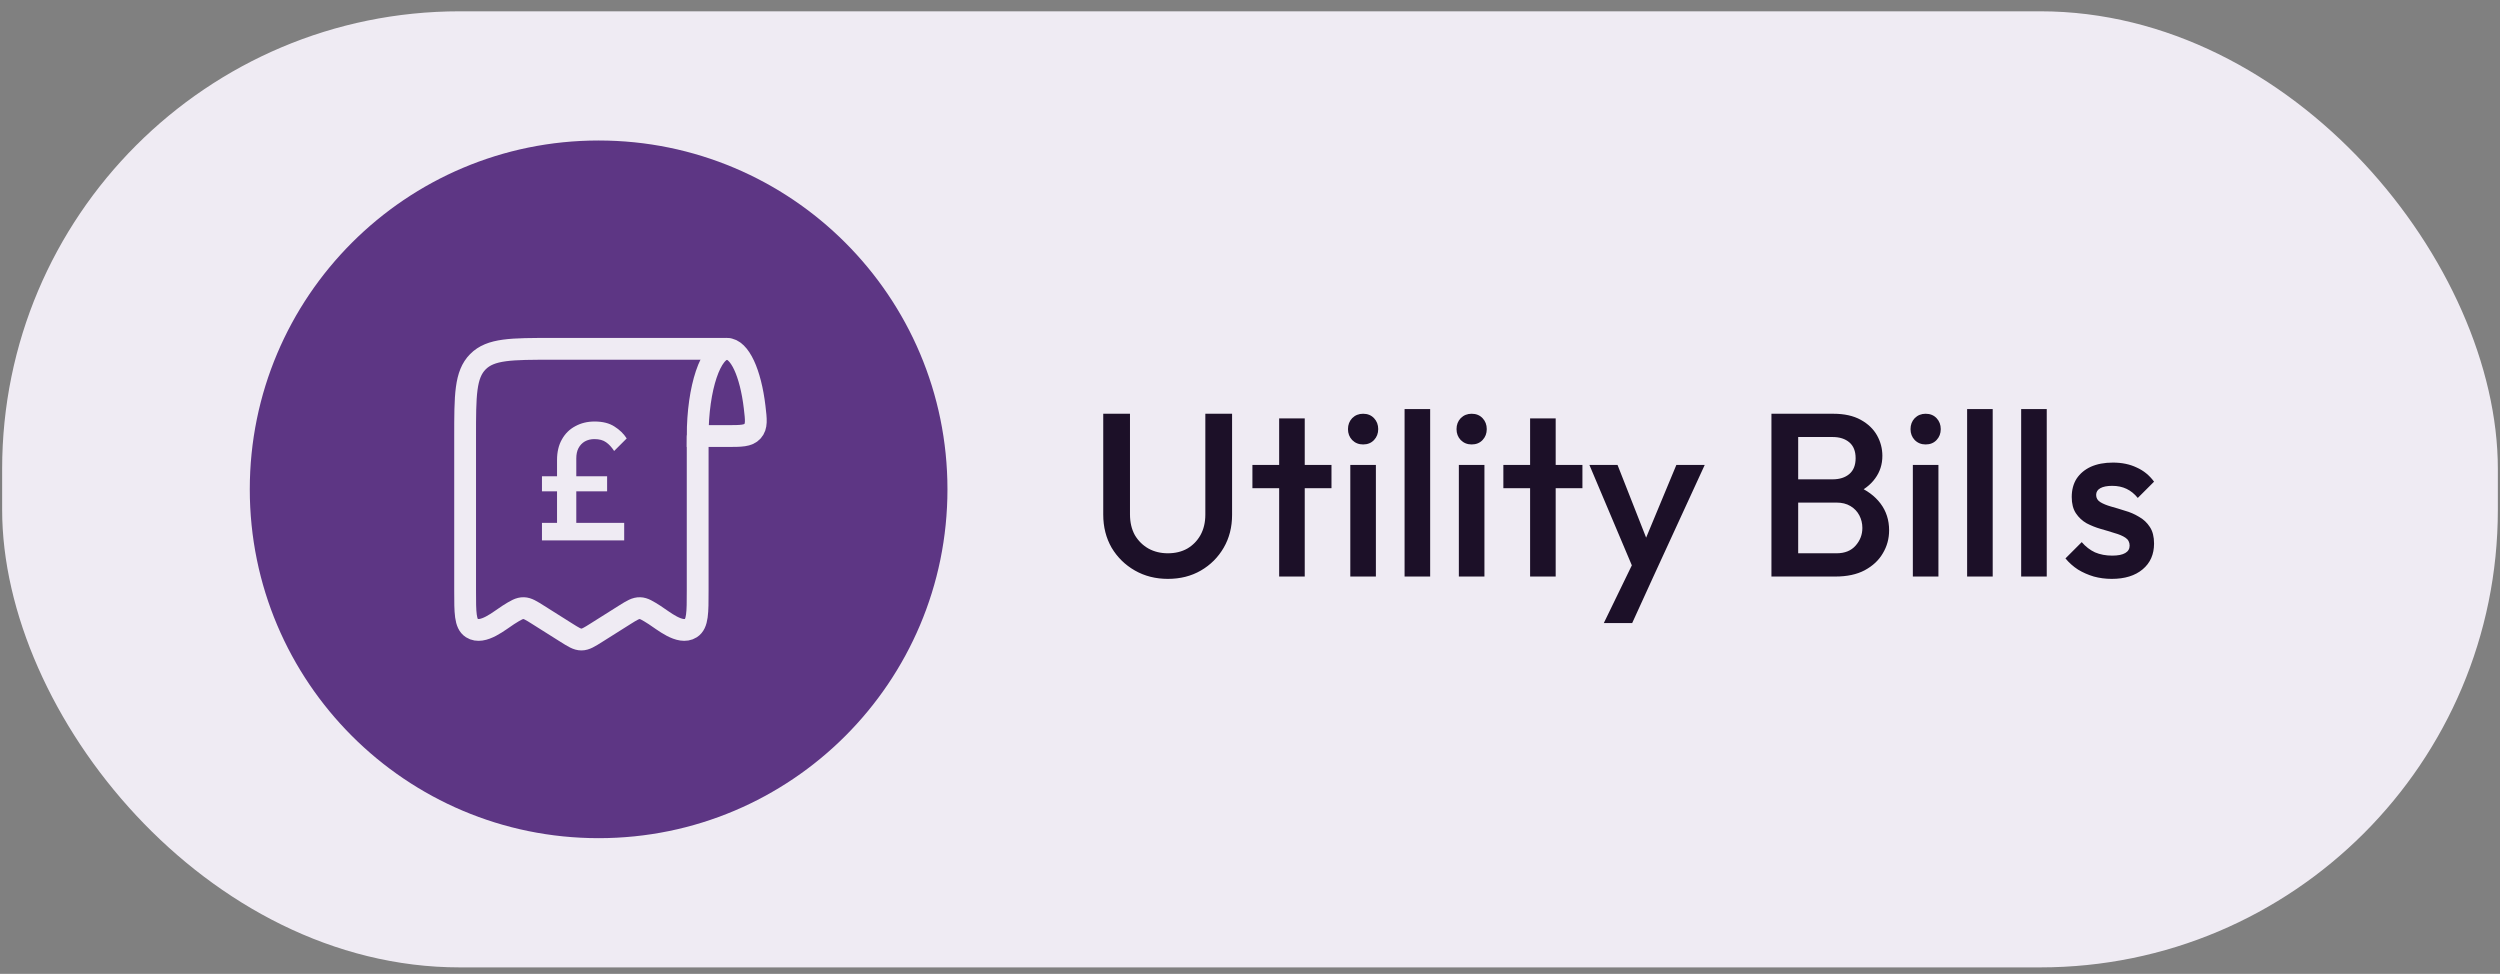
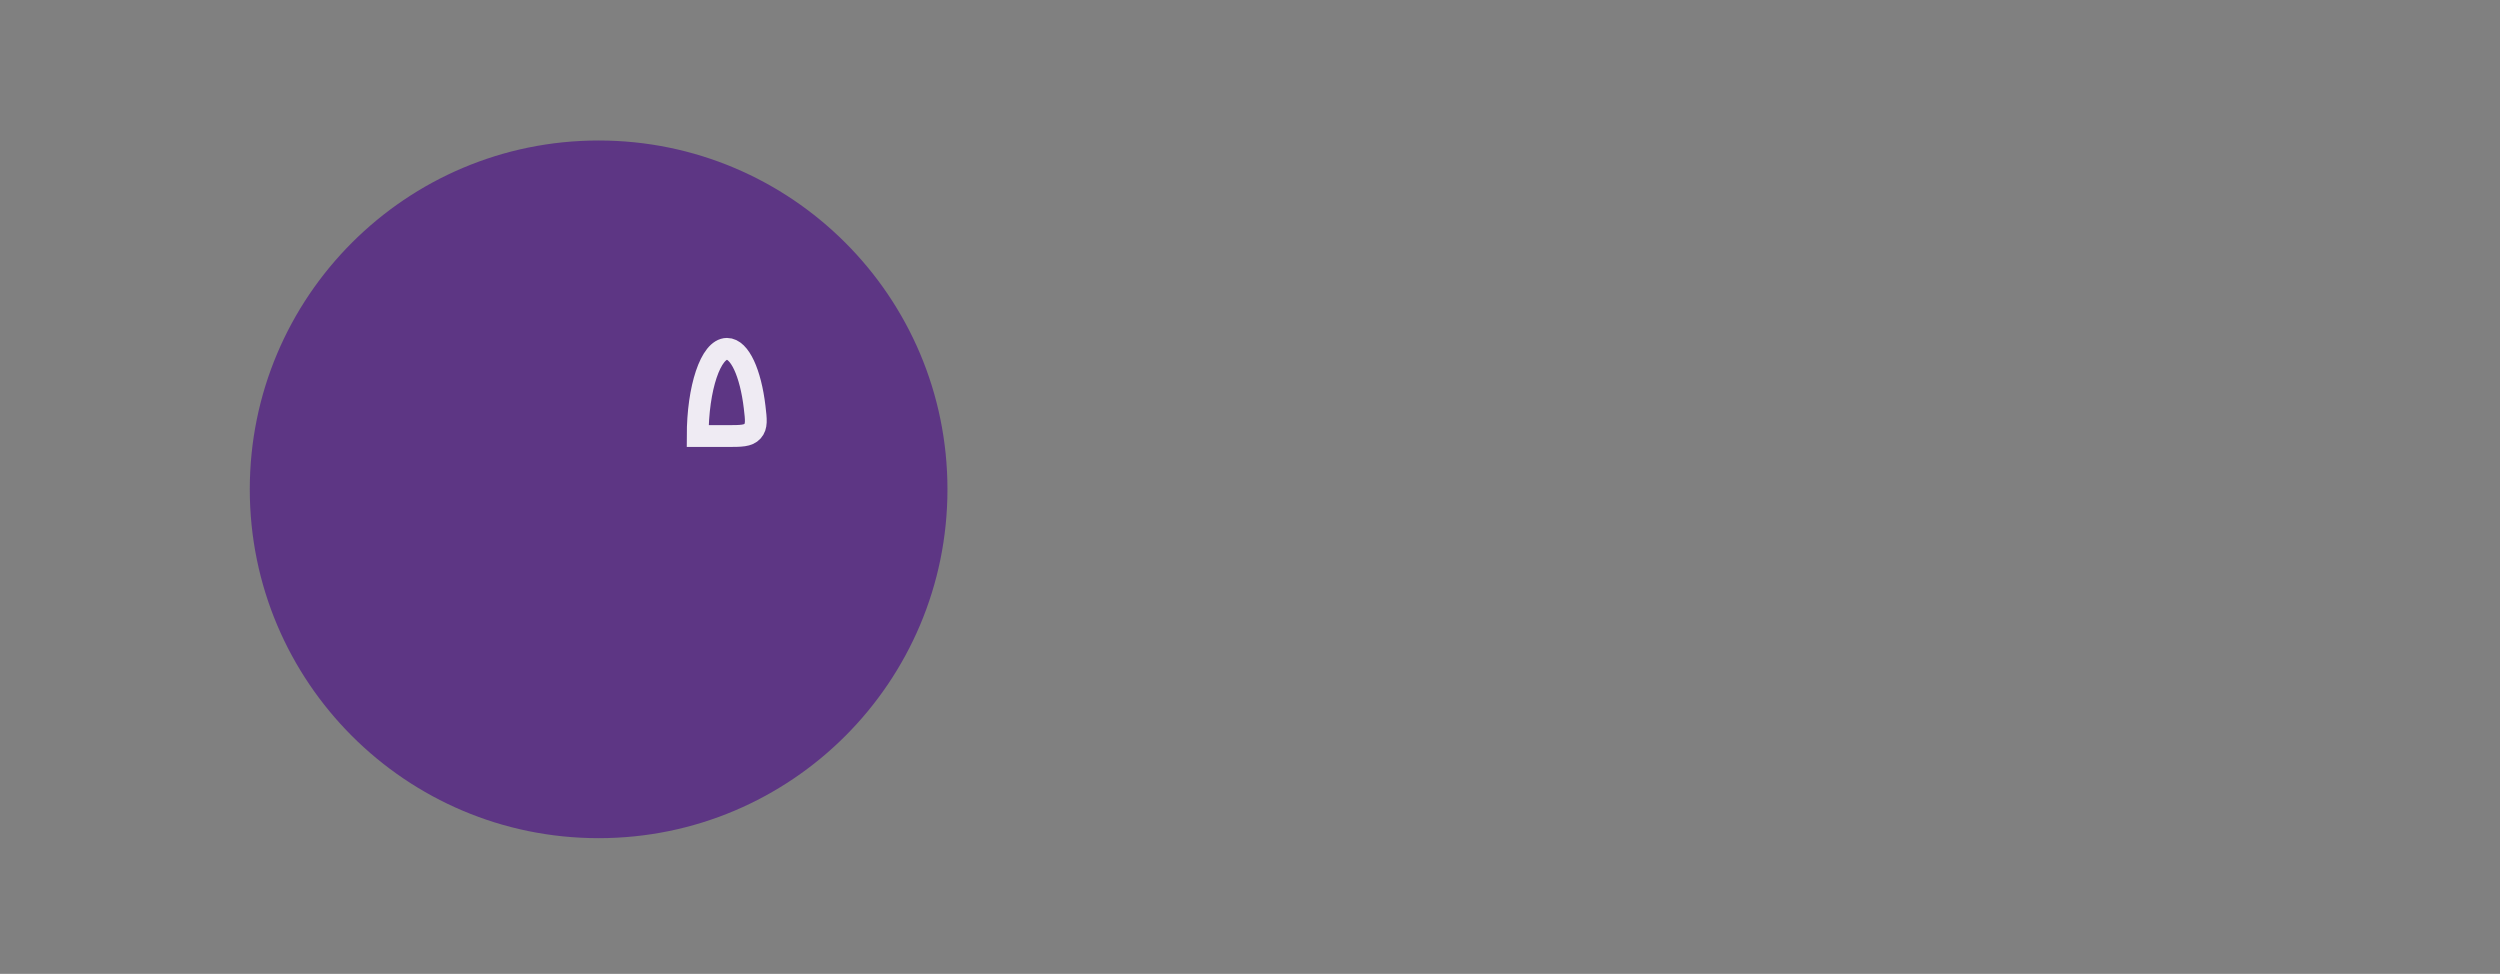
<svg xmlns="http://www.w3.org/2000/svg" width="172" height="67" viewBox="0 0 172 67" fill="none">
  <rect x="0" y="0" width="172" height="67" fill="#808080" stroke="none" />
-   <rect x="0.148" y="0.778" width="171.704" height="65.778" rx="31.481" fill="#EFEBF3" />
  <path d="M41.185 57.666C54.44 57.666 65.185 46.921 65.185 33.666C65.185 20.412 54.44 9.666 41.185 9.666C27.93 9.666 17.185 20.412 17.185 33.666C17.185 46.921 27.93 57.666 41.185 57.666Z" fill="#5D3684" />
  <path d="M50.016 24C48.903 24 48 26.686 48 30H50.016C50.988 30 51.474 30 51.774 29.665C52.075 29.329 52.023 28.887 51.918 28.004C51.642 25.671 50.894 24 50.016 24Z" stroke="#EFEBF3" stroke-width="1.5" />
-   <path d="M48 30.054V40.646C48 42.157 48 42.913 47.538 43.211C46.783 43.697 45.616 42.677 45.029 42.307C44.544 42.001 44.302 41.849 44.033 41.84C43.742 41.83 43.495 41.977 42.971 42.307L41.06 43.512C40.545 43.837 40.287 44 40 44C39.713 44 39.456 43.837 38.94 43.512L37.029 42.307C36.544 42.001 36.302 41.849 36.033 41.84C35.742 41.83 35.495 41.977 34.971 42.307C34.384 42.677 33.217 43.697 32.462 43.211C32 42.913 32 42.157 32 40.646V30.054C32 27.2 32 25.773 32.879 24.887C33.757 24 35.172 24 38 24H50" stroke="#EFEBF3" stroke-width="1.5" stroke-linecap="round" stroke-linejoin="round" />
-   <path d="M38.324 37.18V31.65C38.324 31.097 38.435 30.625 38.658 30.233C38.881 29.833 39.188 29.53 39.58 29.323C39.972 29.108 40.413 29 40.905 29C41.466 29 41.923 29.115 42.276 29.346C42.629 29.568 42.91 29.841 43.117 30.164L42.253 31.028C42.084 30.767 41.9 30.567 41.7 30.429C41.5 30.283 41.231 30.21 40.893 30.21C40.648 30.21 40.429 30.264 40.237 30.371C40.052 30.479 39.906 30.632 39.799 30.832C39.699 31.024 39.649 31.258 39.649 31.535V37.18H38.324ZM37.287 37.18V35.971H42.944V37.18H37.287ZM37.287 33.804V32.767H41.769V33.804H37.287Z" fill="#EFEBF3" />
-   <path d="M80.351 39.827C79.508 39.827 78.751 39.635 78.079 39.251C77.407 38.867 76.874 38.344 76.479 37.682C76.095 37.011 75.903 36.253 75.903 35.41V28.466H77.743V35.395C77.743 35.938 77.855 36.413 78.079 36.819C78.314 37.213 78.628 37.523 79.023 37.746C79.418 37.96 79.86 38.066 80.351 38.066C80.852 38.066 81.295 37.96 81.679 37.746C82.063 37.523 82.367 37.213 82.591 36.819C82.815 36.413 82.927 35.944 82.927 35.41V28.466H84.767V35.426C84.767 36.269 84.575 37.021 84.191 37.682C83.807 38.344 83.284 38.867 82.623 39.251C81.962 39.635 81.204 39.827 80.351 39.827ZM88.006 39.666V28.787H89.766V39.666H88.006ZM86.166 33.587V31.986H91.606V33.587H86.166ZM92.901 39.666V31.986H94.661V39.666H92.901ZM93.781 30.578C93.482 30.578 93.231 30.477 93.029 30.274C92.837 30.072 92.741 29.821 92.741 29.523C92.741 29.224 92.837 28.973 93.029 28.77C93.231 28.568 93.482 28.466 93.781 28.466C94.09 28.466 94.341 28.568 94.533 28.77C94.725 28.973 94.821 29.224 94.821 29.523C94.821 29.821 94.725 30.072 94.533 30.274C94.341 30.477 94.09 30.578 93.781 30.578ZM96.635 39.666V28.146H98.395V39.666H96.635ZM100.369 39.666V31.986H102.129V39.666H100.369ZM101.249 30.578C100.951 30.578 100.7 30.477 100.497 30.274C100.305 30.072 100.209 29.821 100.209 29.523C100.209 29.224 100.305 28.973 100.497 28.77C100.7 28.568 100.951 28.466 101.249 28.466C101.559 28.466 101.809 28.568 102.001 28.77C102.193 28.973 102.289 29.224 102.289 29.523C102.289 29.821 102.193 30.072 102.001 30.274C101.809 30.477 101.559 30.578 101.249 30.578ZM105.271 39.666V28.787H107.031V39.666H105.271ZM103.431 33.587V31.986H108.871V33.587H103.431ZM112.63 39.746L109.35 31.986H111.286L113.526 37.682H112.966L115.334 31.986H117.286L113.718 39.746H112.63ZM110.342 42.867L112.726 37.955L113.718 39.746L112.294 42.867H110.342ZM123.139 39.666V38.066H126.355C126.92 38.066 127.357 37.891 127.667 37.538C127.976 37.187 128.131 36.781 128.131 36.322C128.131 36.013 128.061 35.725 127.923 35.459C127.784 35.192 127.581 34.978 127.315 34.819C127.048 34.658 126.728 34.578 126.355 34.578H123.139V32.978H126.083C126.563 32.978 126.947 32.856 127.235 32.611C127.523 32.365 127.667 32.002 127.667 31.523C127.667 31.043 127.523 30.68 127.235 30.434C126.947 30.189 126.563 30.067 126.083 30.067H123.139V28.466H126.131C126.888 28.466 127.517 28.605 128.019 28.883C128.52 29.16 128.893 29.517 129.139 29.954C129.384 30.392 129.507 30.861 129.507 31.363C129.507 31.949 129.341 32.467 129.011 32.914C128.691 33.362 128.216 33.725 127.587 34.002L127.731 33.426C128.435 33.715 128.984 34.12 129.379 34.642C129.773 35.165 129.971 35.779 129.971 36.483C129.971 37.059 129.827 37.587 129.539 38.066C129.261 38.547 128.845 38.936 128.291 39.234C127.747 39.523 127.075 39.666 126.275 39.666H123.139ZM121.875 39.666V28.466H123.715V39.666H121.875ZM131.604 39.666V31.986H133.364V39.666H131.604ZM132.484 30.578C132.185 30.578 131.934 30.477 131.732 30.274C131.54 30.072 131.444 29.821 131.444 29.523C131.444 29.224 131.54 28.973 131.732 28.77C131.934 28.568 132.185 28.466 132.484 28.466C132.793 28.466 133.044 28.568 133.236 28.77C133.428 28.973 133.524 29.224 133.524 29.523C133.524 29.821 133.428 30.072 133.236 30.274C133.044 30.477 132.793 30.578 132.484 30.578ZM135.338 39.666V28.146H137.098V39.666H135.338ZM139.056 39.666V28.146H140.816V39.666H139.056ZM145.287 39.827C144.861 39.827 144.45 39.773 144.055 39.666C143.661 39.549 143.298 39.389 142.967 39.187C142.637 38.973 142.349 38.717 142.103 38.419L143.223 37.298C143.49 37.608 143.794 37.843 144.135 38.002C144.487 38.152 144.882 38.227 145.319 38.227C145.714 38.227 146.013 38.168 146.215 38.05C146.418 37.933 146.519 37.763 146.519 37.538C146.519 37.304 146.423 37.123 146.231 36.995C146.039 36.867 145.789 36.76 145.479 36.675C145.181 36.578 144.861 36.483 144.519 36.386C144.189 36.291 143.869 36.163 143.559 36.002C143.261 35.832 143.015 35.602 142.823 35.315C142.631 35.026 142.535 34.653 142.535 34.194C142.535 33.704 142.647 33.282 142.871 32.931C143.106 32.578 143.431 32.306 143.847 32.114C144.274 31.922 144.781 31.826 145.367 31.826C145.986 31.826 146.53 31.939 146.999 32.163C147.479 32.376 147.879 32.701 148.199 33.139L147.079 34.258C146.855 33.981 146.599 33.773 146.311 33.635C146.023 33.496 145.693 33.426 145.319 33.426C144.967 33.426 144.695 33.48 144.503 33.587C144.311 33.693 144.215 33.848 144.215 34.05C144.215 34.264 144.311 34.429 144.503 34.547C144.695 34.664 144.941 34.765 145.239 34.85C145.549 34.936 145.869 35.032 146.199 35.139C146.541 35.234 146.861 35.373 147.159 35.554C147.469 35.725 147.719 35.96 147.911 36.258C148.103 36.547 148.199 36.925 148.199 37.395C148.199 38.141 147.938 38.733 147.415 39.17C146.893 39.608 146.183 39.827 145.287 39.827Z" fill="#1C1028" />
</svg>